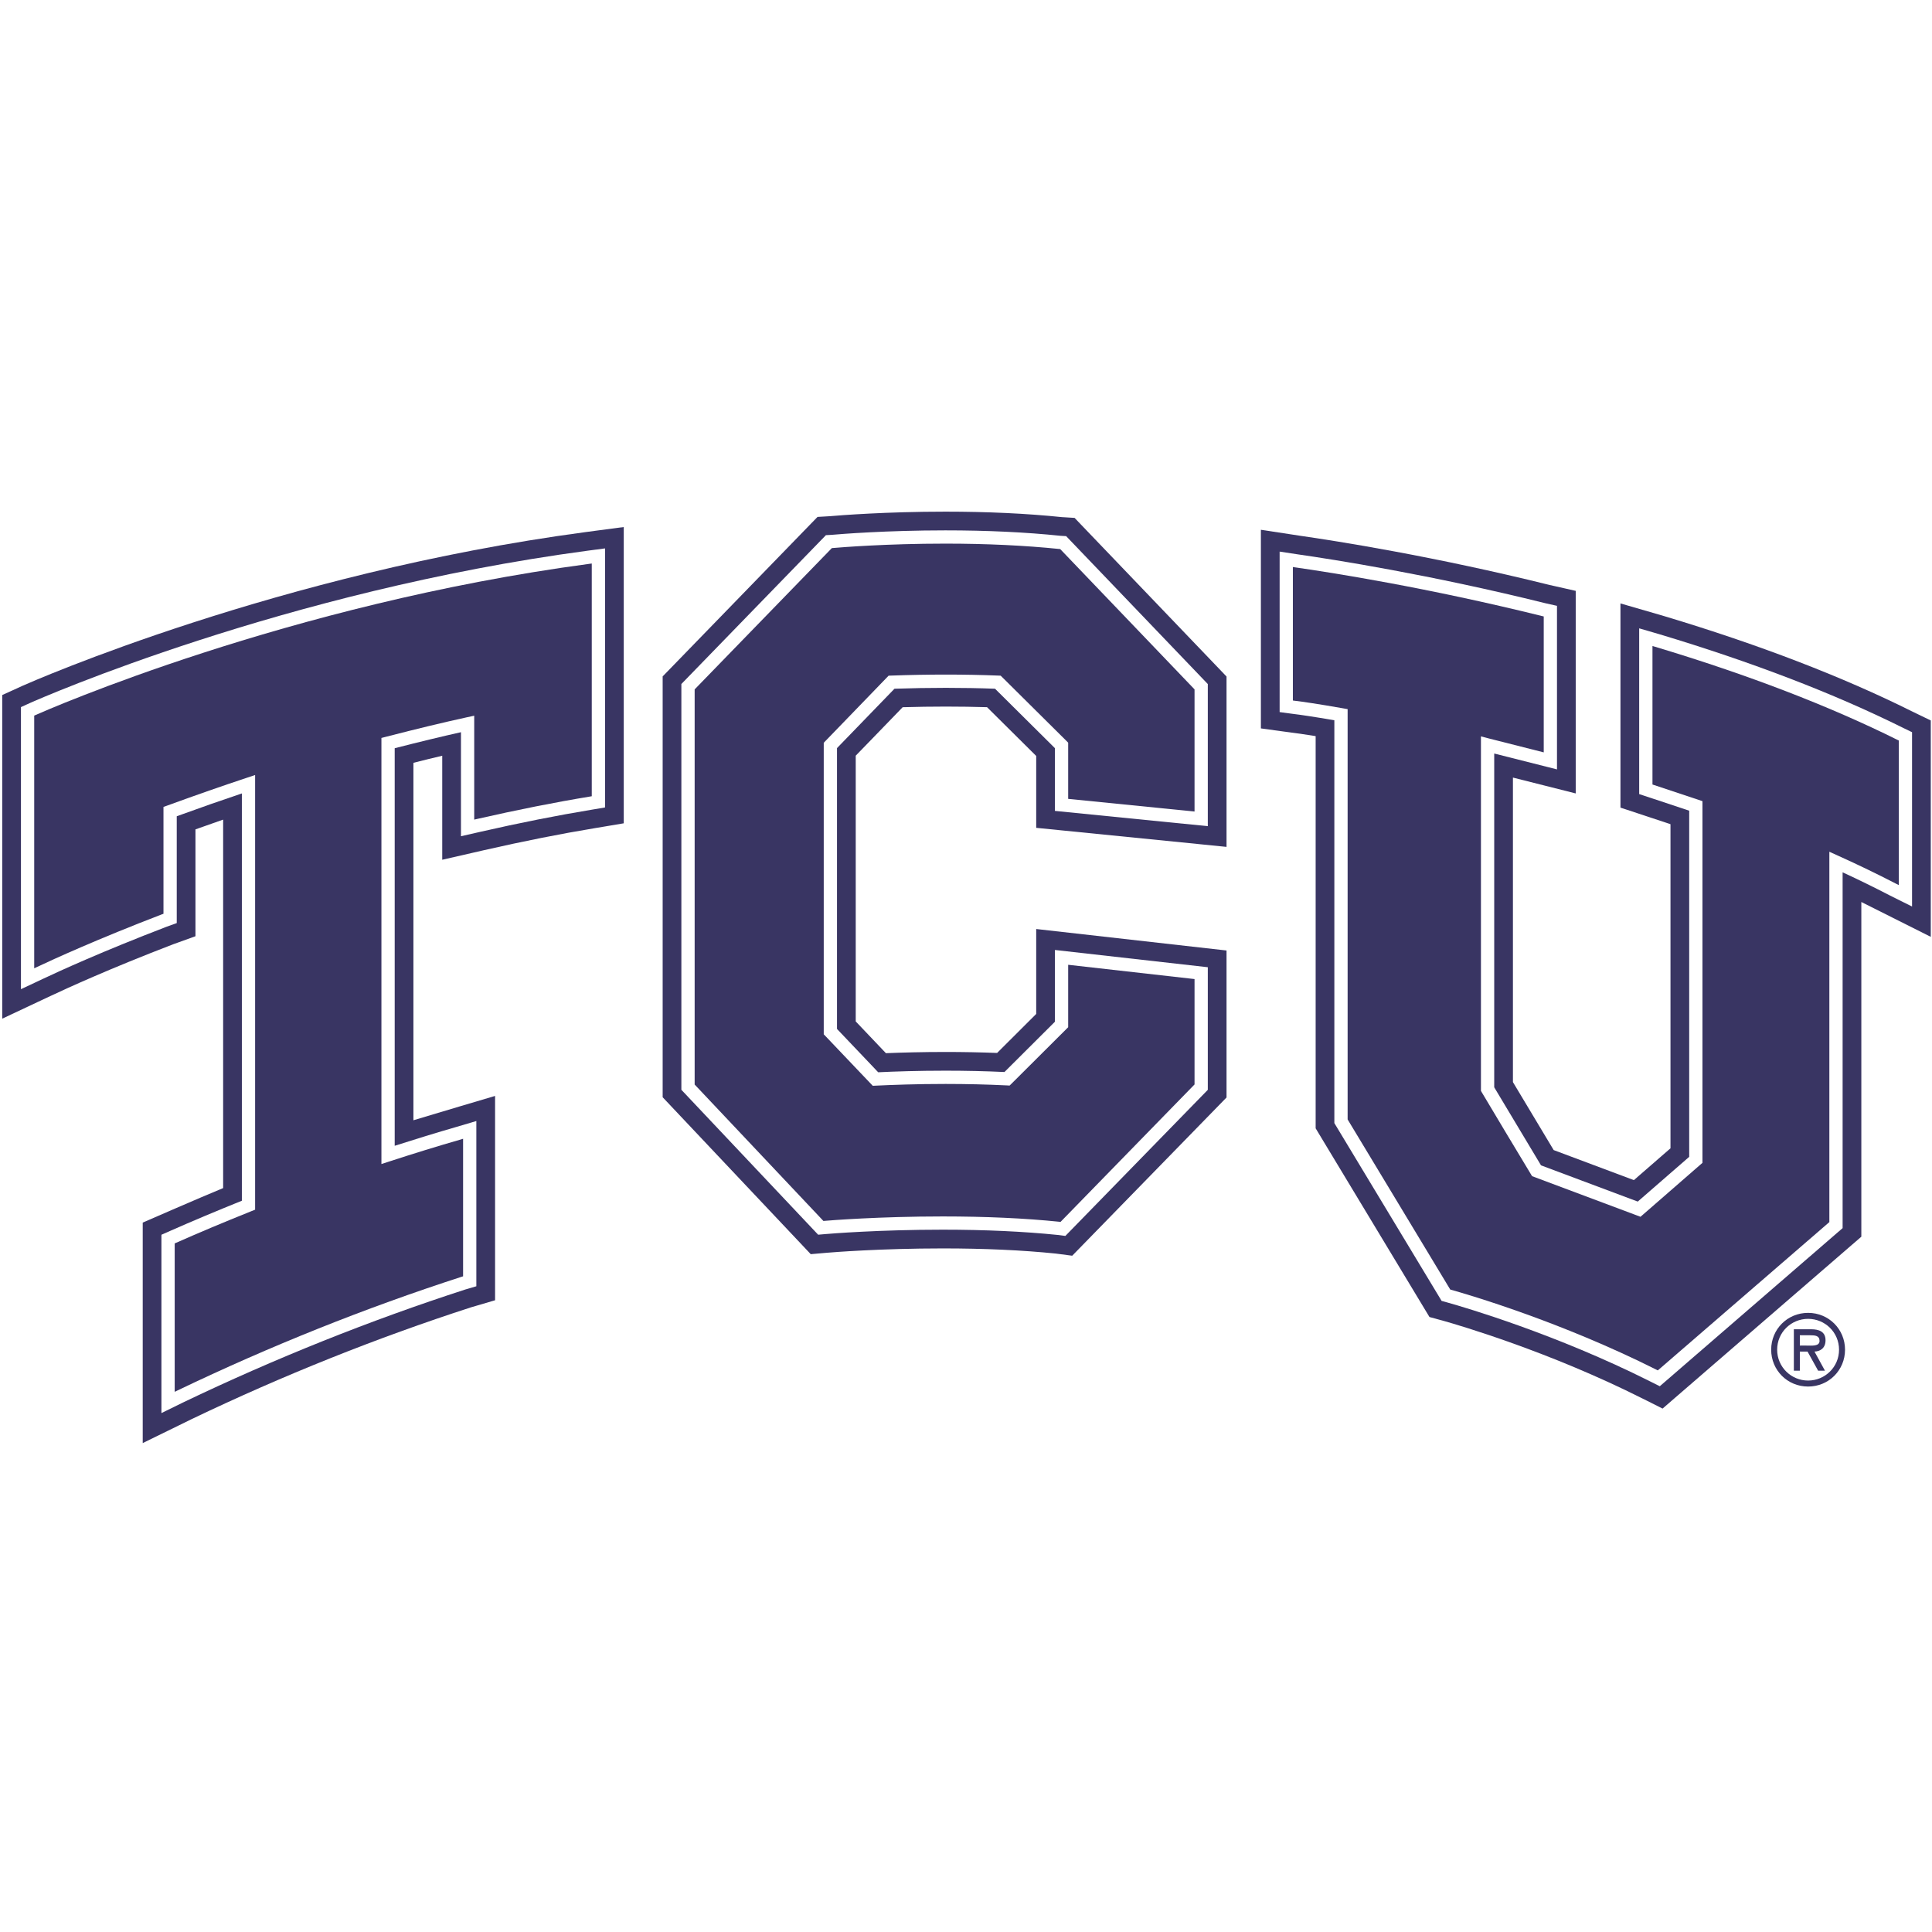
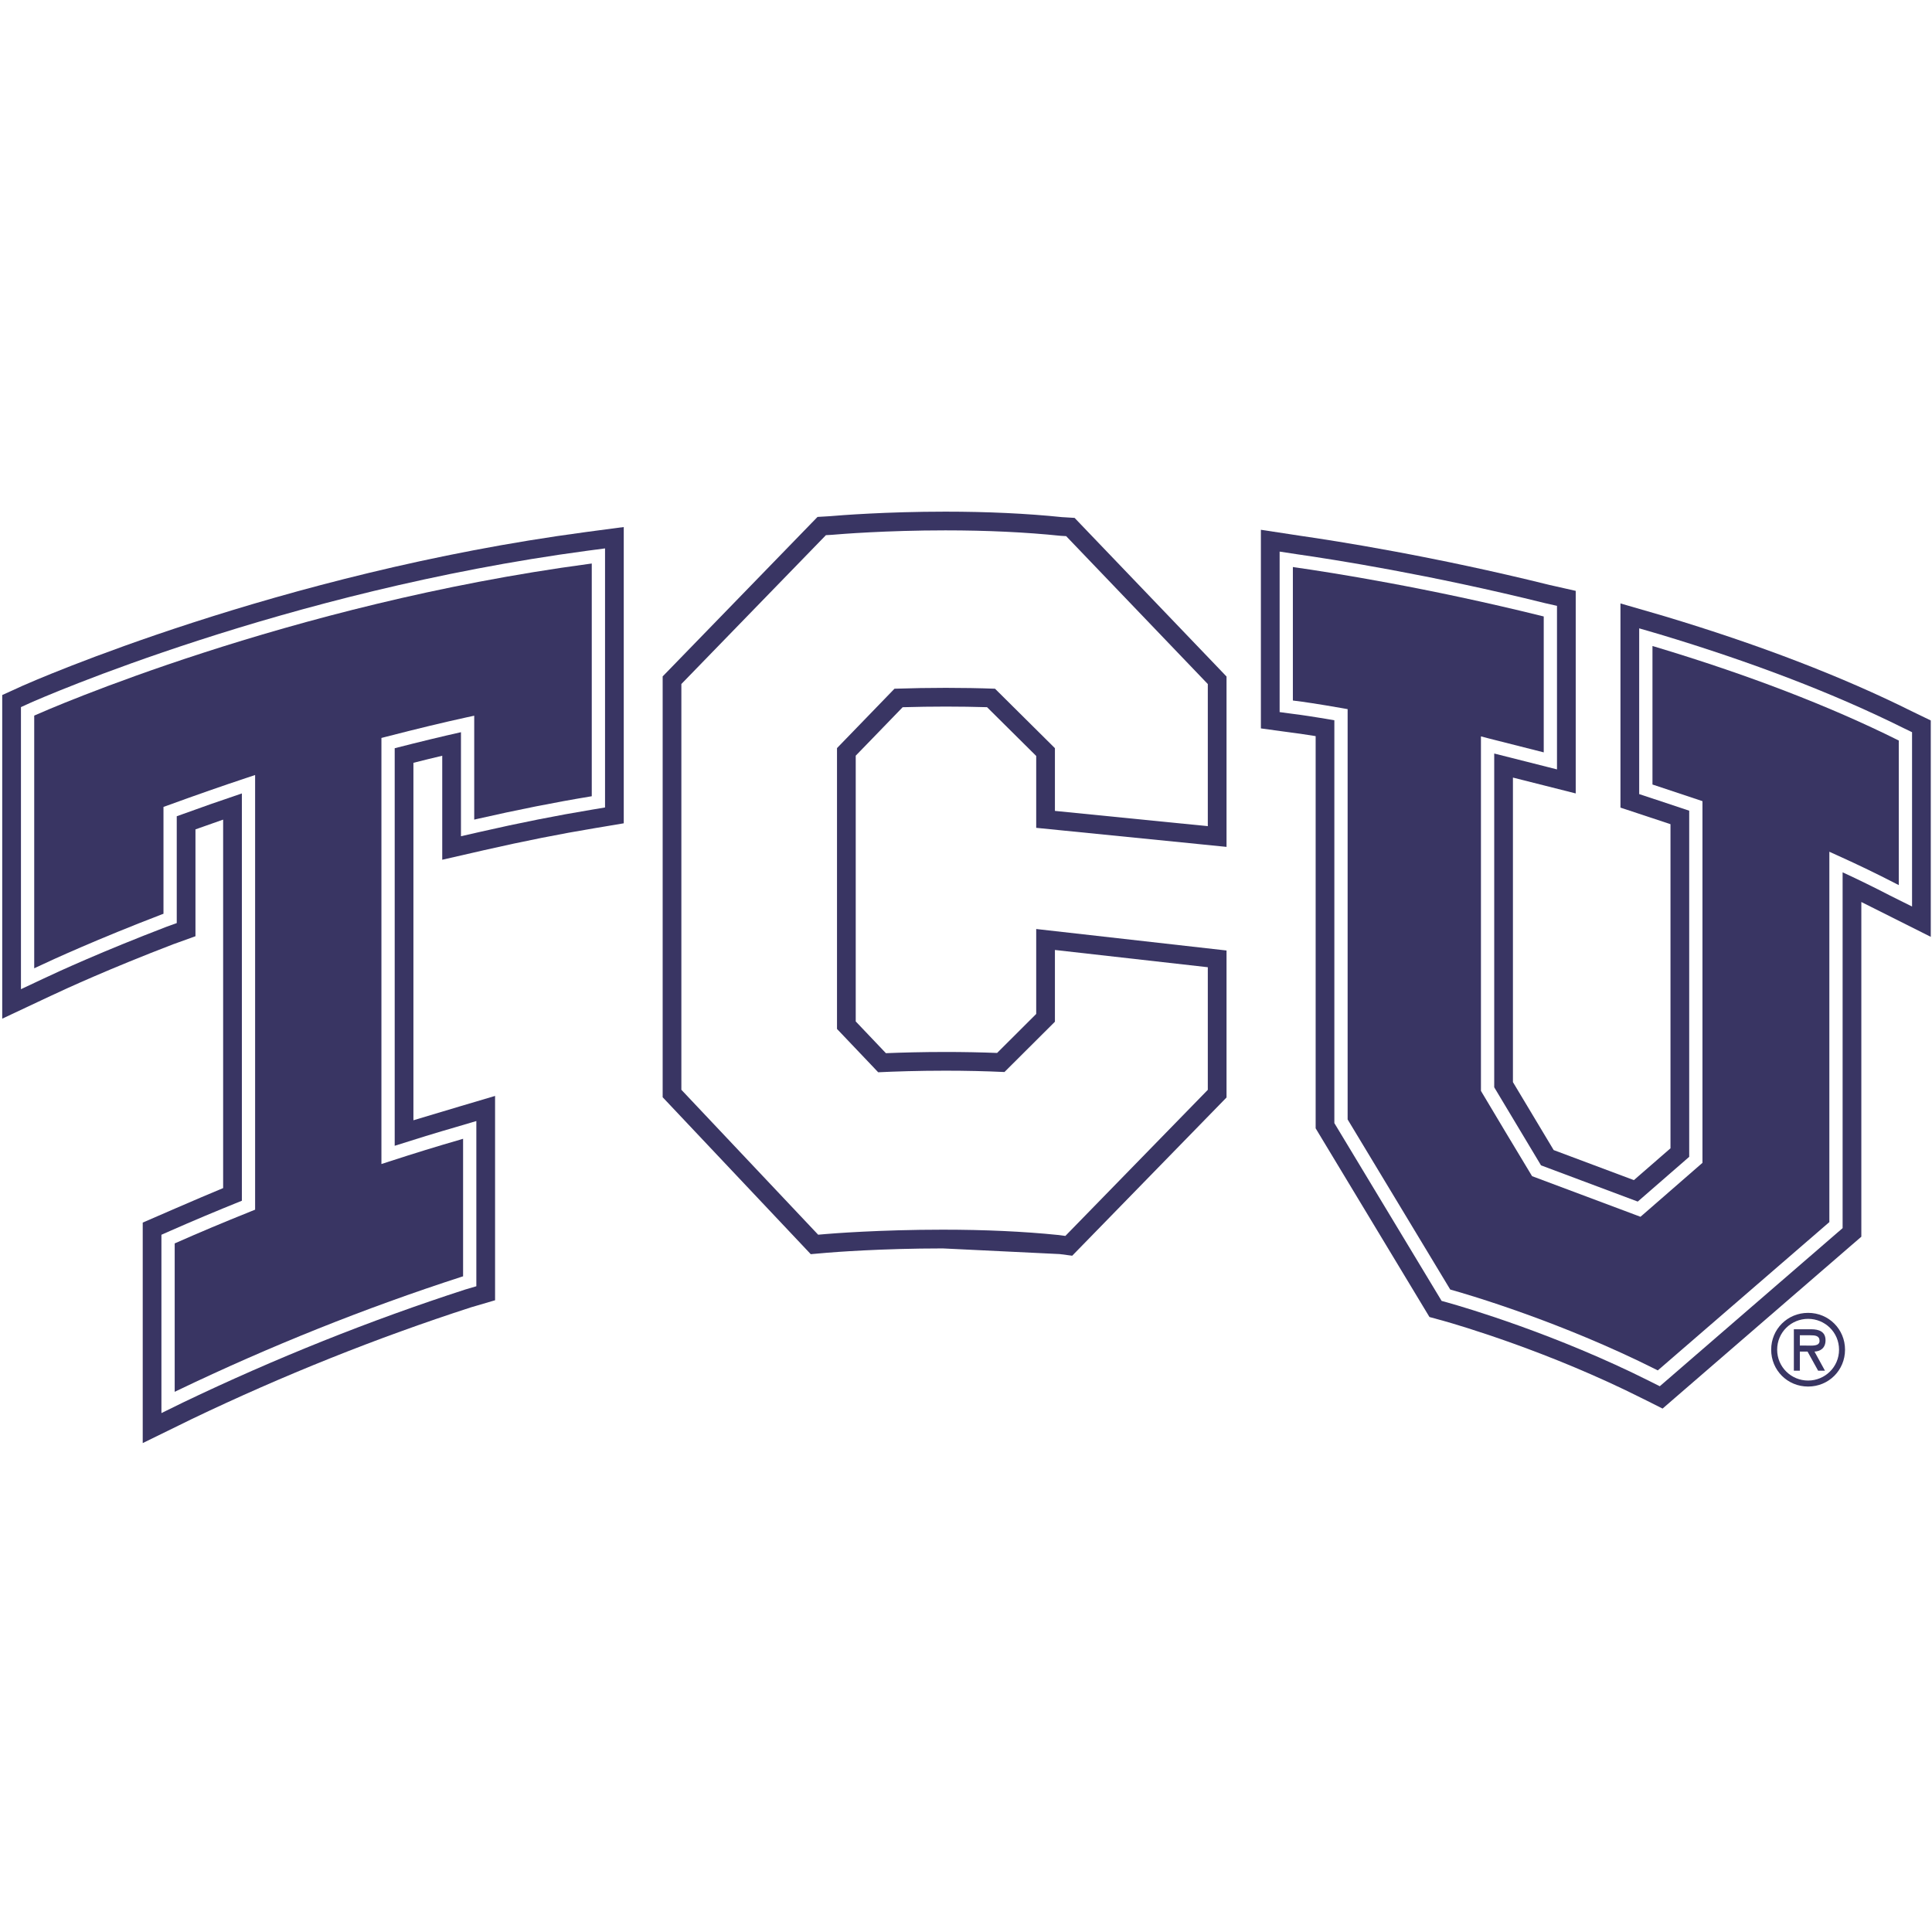
<svg xmlns="http://www.w3.org/2000/svg" width="200px" height="200px" viewBox="0 0 200 200" version="1.1">
  <title>tcu</title>
  <desc>Created with Sketch.</desc>
  <defs />
  <g id="tcu" stroke="none" stroke-width="1" fill="none" fill-rule="evenodd">
    <g id="tcu_BGL" transform="translate(0, 52.736)" fill="#393563">
      <g id="tcu">
        <g id="g10" transform="translate(100, 48.451) scale(-1, 1) rotate(-180) translate(-100, -48.451) translate(0.077, 0.098)" fill-rule="nonzero">
          <g id="g12" transform="translate(0.138, 0.138)">
            <path d="M187.172,11.176 C187.687,11.176 188.144,11.136 188.144,10.593 C188.144,10.011 187.347,10.109 186.765,10.109 L186.104,10.109 L186.104,11.176 L187.172,11.176 Z M187.62,9.487 C188.19,9.506 188.763,9.818 188.763,10.661 C188.763,11.564 188.064,11.797 187.289,11.797 L185.484,11.797 L185.484,7.508 L186.104,7.508 L186.104,9.487 L186.901,9.487 L187.997,7.508 L188.705,7.508 L187.62,9.487 Z M186.959,5.867 C189.094,5.867 190.782,7.555 190.782,9.681 C190.782,11.807 189.094,13.495 186.959,13.495 C184.823,13.495 183.136,11.807 183.136,9.681 C183.136,7.555 184.823,5.867 186.959,5.867 Z M186.959,12.875 C188.705,12.875 190.162,11.486 190.162,9.681 C190.162,7.886 188.705,6.488 186.959,6.488 C185.212,6.488 183.756,7.886 183.756,9.681 C183.756,11.486 185.212,12.875 186.959,12.875 Z" id="path14" />
            <path d="M3.327,75.321 L3.327,49.162 L3.65,49.316 C5.298,50.094 9.857,52.182 16.56,54.755 L16.708,54.808 L16.708,65.868 L17.161,66.032 C20.181,67.131 22.842,68.06 25.293,68.872 L26.194,69.171 L26.194,24.177 L25.764,24.004 C22.922,22.865 20.383,21.797 18.002,20.742 L17.869,20.685 L17.869,5.321 L18.173,5.469 C27.74,10.057 37.628,14.013 47.563,17.228 L47.724,17.278 L47.724,31.516 L47.442,31.43 C45.058,30.744 42.613,29.991 40.17,29.193 L39.27,28.902 L39.27,73.01 L39.785,73.142 C43,73.97 45.625,74.603 48.041,75.132 L48.876,75.312 L48.876,64.555 L49.159,64.621 C53.292,65.562 57.23,66.347 60.865,66.945 L61.044,66.976 L61.044,91.067 L60.783,91.032 C29.525,86.853 4.509,75.848 3.461,75.381 L3.327,75.321" id="path16" />
-             <path d="M109.465,92.569 C105.878,92.937 101.91,93.126 97.651,93.126 C91.552,93.126 86.869,92.745 85.991,92.67 L85.899,92.664 L71.695,78.036 L71.695,37.133 L85.023,23.01 L85.125,23.018 C85.684,23.066 90.763,23.476 97.379,23.476 C101.806,23.476 105.868,23.293 109.453,22.925 L109.569,22.909 L123.443,37.14 L123.443,48.05 L110.362,49.528 L110.362,43.066 L110.162,42.865 C109.722,42.423 105.022,37.735 104.515,37.237 L104.3,37.026 L104,37.042 C101.983,37.142 99.853,37.192 97.668,37.192 C94.659,37.192 92.081,37.095 90.448,37.016 L90.134,37.001 L88.934,38.261 C87.645,39.62 85.567,41.809 85.252,42.131 L85.058,42.332 L85.058,72.509 L85.251,72.711 C85.428,72.897 86.373,73.869 87.479,75.013 C89.197,76.786 91.313,78.971 91.58,79.255 L91.774,79.456 L92.055,79.466 C95.87,79.604 99.625,79.604 103.109,79.466 L103.375,79.456 L103.563,79.27 C104,78.839 109.694,73.193 110.165,72.721 L110.362,72.519 L110.362,66.703 L123.443,65.393 L123.443,78.039 L109.533,92.566 L109.465,92.569" id="path18" />
            <path d="M171.142,82.441 L170.848,82.526 L170.848,68.189 C172.103,67.773 175.448,66.661 175.56,66.624 L176.023,66.466 L176.023,29.024 L175.79,28.823 C175.26,28.357 170.592,24.298 169.917,23.709 L169.606,23.441 L169.223,23.586 C168.294,23.942 159.107,27.377 158.605,27.563 L158.388,27.645 L158.264,27.846 C157.923,28.395 153.413,35.914 153.184,36.318 L153.092,36.477 L153.092,73.171 L153.952,72.947 C154.558,72.79 157.972,71.927 159.592,71.517 L159.592,85.587 L159.444,85.622 C147.492,88.586 137.592,90.134 133.889,90.664 L133.623,90.704 L133.623,76.886 L133.828,76.858 C134.576,76.773 136.265,76.525 138.724,76.093 L139.291,75.992 L139.291,33.518 L149.912,15.912 L149.987,15.889 C151.812,15.379 161.379,12.577 171.272,7.604 L171.401,7.539 L189.159,22.892 L189.159,61.23 L190.127,60.791 C192.162,59.871 194.089,58.94 196.015,57.945 L196.346,57.778 L196.346,72.745 L196.218,72.806 C189.139,76.329 180.703,79.569 171.142,82.441" id="path20" />
            <path d="M62.418,65.814 L61.089,65.591 C57.483,64.996 53.571,64.221 49.465,63.282 L47.504,62.835 L47.504,73.605 C45.464,73.149 43.248,72.613 40.644,71.946 L40.644,30.791 C42.8,31.483 44.954,32.142 47.056,32.75 L49.096,33.354 L49.096,16.249 L47.968,15.918 C38.108,12.724 28.279,8.791 18.772,4.236 L16.496,3.12 L16.496,21.58 L17.445,21.999 C19.72,23.003 22.138,24.02 24.823,25.103 L24.823,67.266 C22.759,66.574 20.54,65.796 18.082,64.904 L18.082,53.845 L17.041,53.47 C10.392,50.919 5.869,48.848 4.234,48.073 L1.954,47.001 L1.954,76.203 L2.895,76.631 C3.959,77.104 29.152,88.185 60.602,92.392 L62.418,92.632 L62.418,65.814 Z M61.389,94.452 L60.35,94.313 C28.628,90.072 3.182,78.88 2.115,78.408 L1.552,78.149 L0.015,77.453 L0.015,75.762 L0.015,48.082 L0.015,43.949 L3.754,45.707 L5.059,46.319 C6.679,47.084 11.146,49.131 17.723,51.656 L18.287,51.858 L20.019,52.484 L20.019,54.326 L20.019,63.544 C21.01,63.9 21.964,64.237 22.884,64.555 L22.884,26.411 C20.652,25.497 14.56,22.84 14.56,22.84 L14.56,0.015 L18.336,1.863 L19.629,2.497 C29.03,7.003 38.768,10.902 48.55,14.07 L49.153,14.246 L51.035,14.8 L51.035,35.952 C51.035,35.952 43.901,33.841 42.582,33.432 L42.582,70.437 C43.628,70.702 44.618,70.944 45.565,71.168 L45.565,63.696 L45.565,60.401 L48.774,61.135 L49.896,61.393 C53.955,62.319 57.826,63.088 61.403,63.679 L62.166,63.805 L64.356,64.174 L64.356,66.394 L64.356,91.851 L64.356,94.843 L61.389,94.452 Z" id="path22" />
-             <path d="M124.817,63.878 L108.99,65.458 L108.99,71.952 C107.962,72.975 103.787,77.116 102.789,78.106 C99.497,78.228 95.972,78.225 92.382,78.106 C91.76,77.46 89.961,75.602 88.464,74.058 C87.58,73.142 86.799,72.337 86.431,71.958 L86.431,42.886 C87.059,42.234 88.799,40.401 89.931,39.208 L90.695,38.401 C92.351,38.481 94.818,38.565 97.668,38.565 C99.766,38.565 101.818,38.518 103.767,38.427 C104.721,39.372 108.077,42.719 108.99,43.633 L108.99,51.061 L124.817,49.275 L124.817,36.582 L110.072,21.46 L109.296,21.56 C105.776,21.92 101.76,22.106 97.379,22.106 C90.82,22.106 85.794,21.7 85.243,21.652 L84.48,21.586 L70.32,36.589 L70.32,78.593 L85.283,94.002 L85.89,94.036 C86.759,94.112 91.496,94.499 97.651,94.499 C101.96,94.499 105.971,94.31 109.577,93.935 L110.152,93.901 L124.817,78.59 L124.817,63.878 Z M126.027,80.13 L111.737,95.047 L111.027,95.79 L110.002,95.853 L109.722,95.869 C106.065,96.247 102.004,96.436 97.652,96.436 C91.492,96.436 86.725,96.055 85.739,95.97 L85.432,95.95 L84.416,95.891 L83.706,95.161 L69.125,80.143 L68.383,79.381 L68.383,78.316 L68.383,36.859 L68.383,35.817 L69.1,35.057 L82.842,20.496 L83.713,19.571 L84.977,19.681 L85.411,19.719 C85.949,19.764 90.917,20.166 97.385,20.166 C101.683,20.166 105.616,19.987 109.078,19.633 L109.478,19.581 L110.781,19.41 L126.755,35.791 L126.755,51.007 L107.053,53.231 L107.053,50.293 L107.053,44.439 C105.978,43.365 104.094,41.484 103.005,40.401 C101.278,40.468 99.487,40.503 97.659,40.503 C95.244,40.503 93.107,40.442 91.494,40.377 C90.576,41.339 89.222,42.771 88.37,43.664 L88.37,71.175 C88.822,71.64 89.43,72.27 90.083,72.941 C91.217,74.112 92.453,75.388 93.228,76.191 C94.742,76.235 96.243,76.257 97.705,76.257 C99.149,76.257 100.577,76.235 101.964,76.194 C103.225,74.94 105.762,72.427 107.053,71.145 L107.053,66.082 L107.053,63.705 L109.417,63.469 L123.869,62.023 L126.755,61.733 L126.755,64.634 L126.755,78.316 L126.755,79.368 L126.027,80.13 Z" id="path24" />
+             <path d="M124.817,63.878 L108.99,65.458 L108.99,71.952 C107.962,72.975 103.787,77.116 102.789,78.106 C99.497,78.228 95.972,78.225 92.382,78.106 C91.76,77.46 89.961,75.602 88.464,74.058 C87.58,73.142 86.799,72.337 86.431,71.958 L86.431,42.886 C87.059,42.234 88.799,40.401 89.931,39.208 L90.695,38.401 C92.351,38.481 94.818,38.565 97.668,38.565 C99.766,38.565 101.818,38.518 103.767,38.427 C104.721,39.372 108.077,42.719 108.99,43.633 L108.99,51.061 L124.817,49.275 L124.817,36.582 L110.072,21.46 L109.296,21.56 C105.776,21.92 101.76,22.106 97.379,22.106 C90.82,22.106 85.794,21.7 85.243,21.652 L84.48,21.586 L70.32,36.589 L70.32,78.593 L85.283,94.002 L85.89,94.036 C86.759,94.112 91.496,94.499 97.651,94.499 C101.96,94.499 105.971,94.31 109.577,93.935 L110.152,93.901 L124.817,78.59 L124.817,63.878 Z M126.027,80.13 L111.737,95.047 L111.027,95.79 L110.002,95.853 L109.722,95.869 C106.065,96.247 102.004,96.436 97.652,96.436 C91.492,96.436 86.725,96.055 85.739,95.97 L85.432,95.95 L84.416,95.891 L83.706,95.161 L69.125,80.143 L68.383,79.381 L68.383,78.316 L68.383,36.859 L68.383,35.817 L69.1,35.057 L82.842,20.496 L83.713,19.571 L84.977,19.681 L85.411,19.719 C85.949,19.764 90.917,20.166 97.385,20.166 L109.478,19.581 L110.781,19.41 L126.755,35.791 L126.755,51.007 L107.053,53.231 L107.053,50.293 L107.053,44.439 C105.978,43.365 104.094,41.484 103.005,40.401 C101.278,40.468 99.487,40.503 97.659,40.503 C95.244,40.503 93.107,40.442 91.494,40.377 C90.576,41.339 89.222,42.771 88.37,43.664 L88.37,71.175 C88.822,71.64 89.43,72.27 90.083,72.941 C91.217,74.112 92.453,75.388 93.228,76.191 C94.742,76.235 96.243,76.257 97.705,76.257 C99.149,76.257 100.577,76.235 101.964,76.194 C103.225,74.94 105.762,72.427 107.053,71.145 L107.053,66.082 L107.053,63.705 L109.417,63.469 L123.869,62.023 L126.755,61.733 L126.755,64.634 L126.755,78.316 L126.755,79.368 L126.027,80.13 Z" id="path24" />
            <path d="M197.72,55.558 L195.392,56.72 C193.789,57.551 192.192,58.332 190.532,59.101 L190.532,22.267 L171.605,5.898 L170.654,6.376 C160.877,11.295 151.42,14.063 149.622,14.567 L149.02,14.734 L137.917,33.14 L137.917,74.84 C135.798,75.205 134.339,75.419 133.657,75.498 L132.252,75.687 L132.252,92.301 L134.09,92.021 C137.806,91.489 147.763,89.933 159.759,86.957 L160.964,86.686 L160.964,69.754 L160.112,69.971 C160.112,69.971 156.293,70.934 154.466,71.398 L154.466,36.846 C155.097,35.783 158.573,29.984 159.31,28.766 C160.687,28.252 167.484,25.709 169.324,25.015 C170.449,25.993 173.677,28.798 174.651,29.647 L174.651,65.481 C173.379,65.903 169.945,67.043 169.945,67.043 L169.473,67.197 L169.473,84.356 L171.528,83.758 C181.172,80.863 189.68,77.595 196.821,74.04 L197.72,73.605 L197.72,55.558 Z M198.173,75.539 L197.66,75.788 C190.452,79.377 181.841,82.687 172.092,85.612 L170.89,85.963 L167.534,86.935 L167.534,83.443 L167.534,67.695 L167.534,65.798 L169.335,65.203 C170.362,64.86 171.67,64.426 172.713,64.082 L172.713,30.53 C171.692,29.642 170.057,28.221 168.924,27.236 C166.638,28.095 162.435,29.667 160.622,30.346 C159.617,32.016 157.295,35.886 156.403,37.382 L156.403,68.907 C157.969,68.51 159.514,68.122 159.638,68.091 L162.903,67.266 L162.903,70.636 L162.903,86.139 L162.903,88.236 L160.855,88.699 L160.199,88.846 C148.148,91.832 138.114,93.403 134.358,93.942 L133.333,94.099 L130.312,94.559 L130.312,91.504 L130.312,76.288 L130.312,73.998 L132.58,73.687 L133.377,73.58 L133.405,73.573 L133.432,73.571 C133.904,73.517 134.765,73.394 135.981,73.199 L135.981,33.33 L135.981,32.599 L136.358,31.972 L147.219,13.966 L147.762,13.066 L148.776,12.788 L149.119,12.696 C150.865,12.205 160.173,9.478 169.784,4.644 L170.329,4.374 L171.894,3.586 L173.218,4.732 L191.562,20.595 L192.47,21.379 L192.47,22.582 L192.47,56.027 C193.146,55.693 199.658,52.421 199.658,52.421 L199.658,56.666 L199.658,73.174 L199.658,74.821 L198.173,75.539 Z" id="path26" />
          </g>
        </g>
      </g>
    </g>
  </g>
</svg>